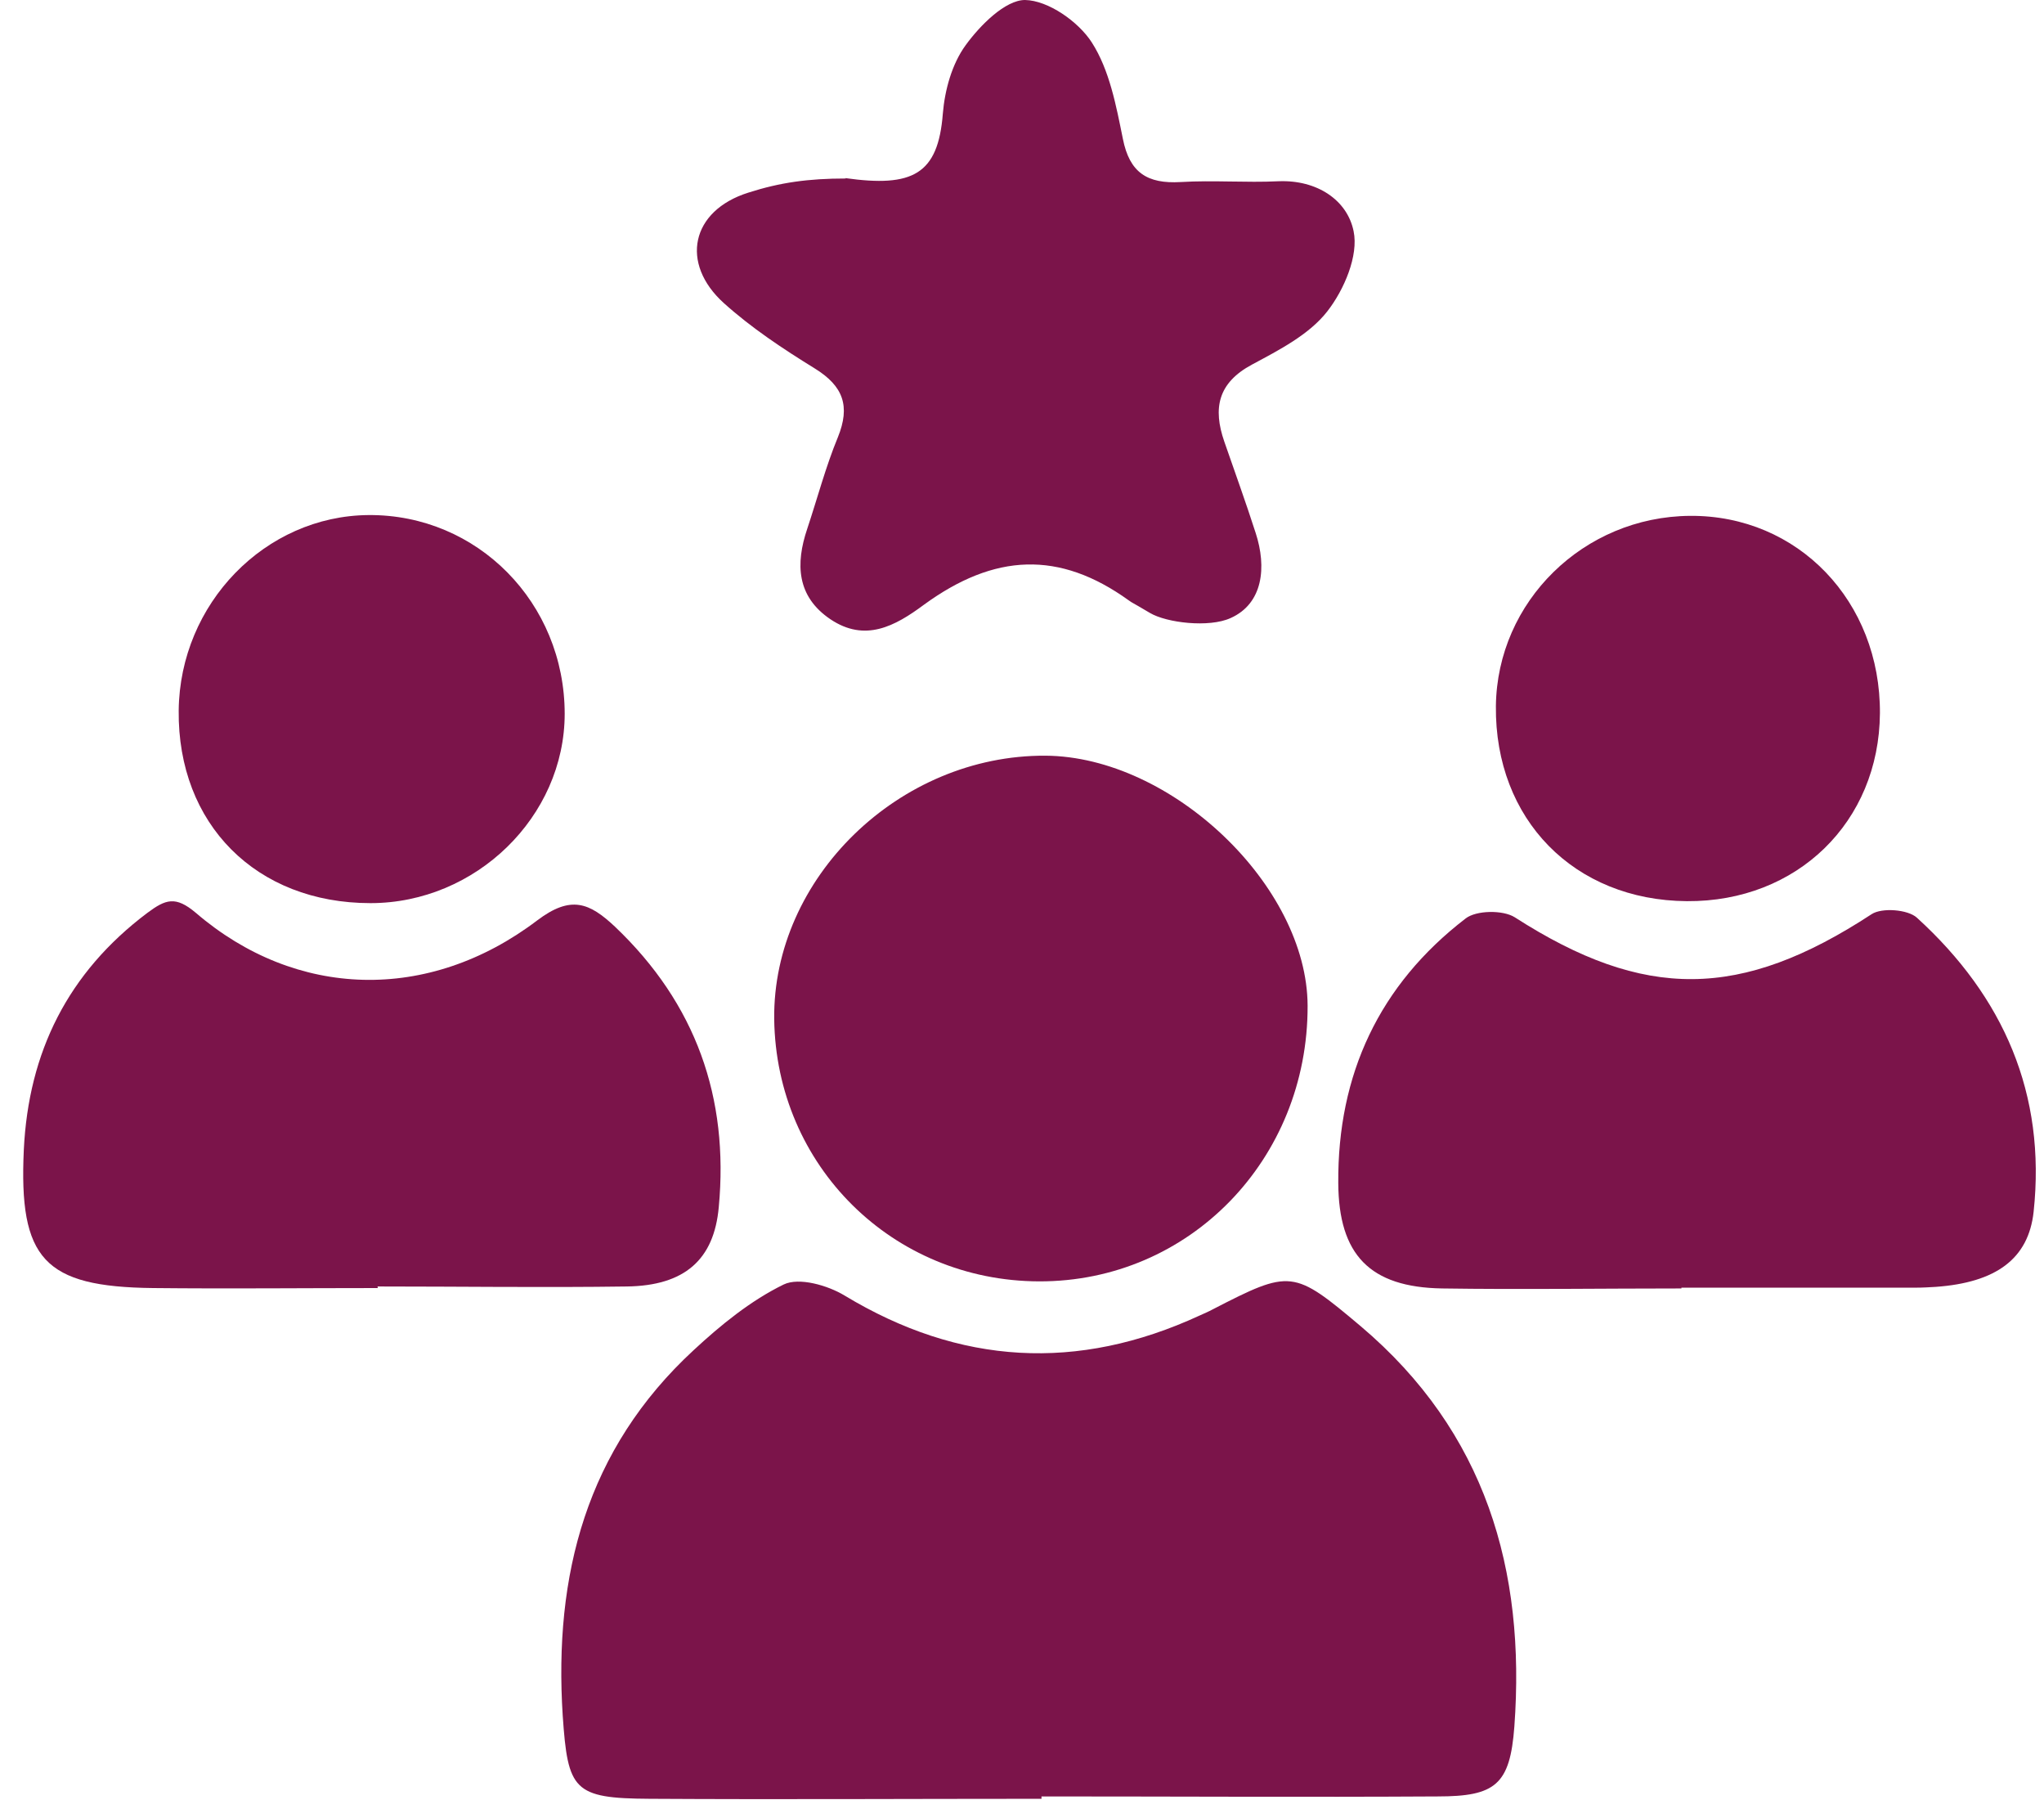
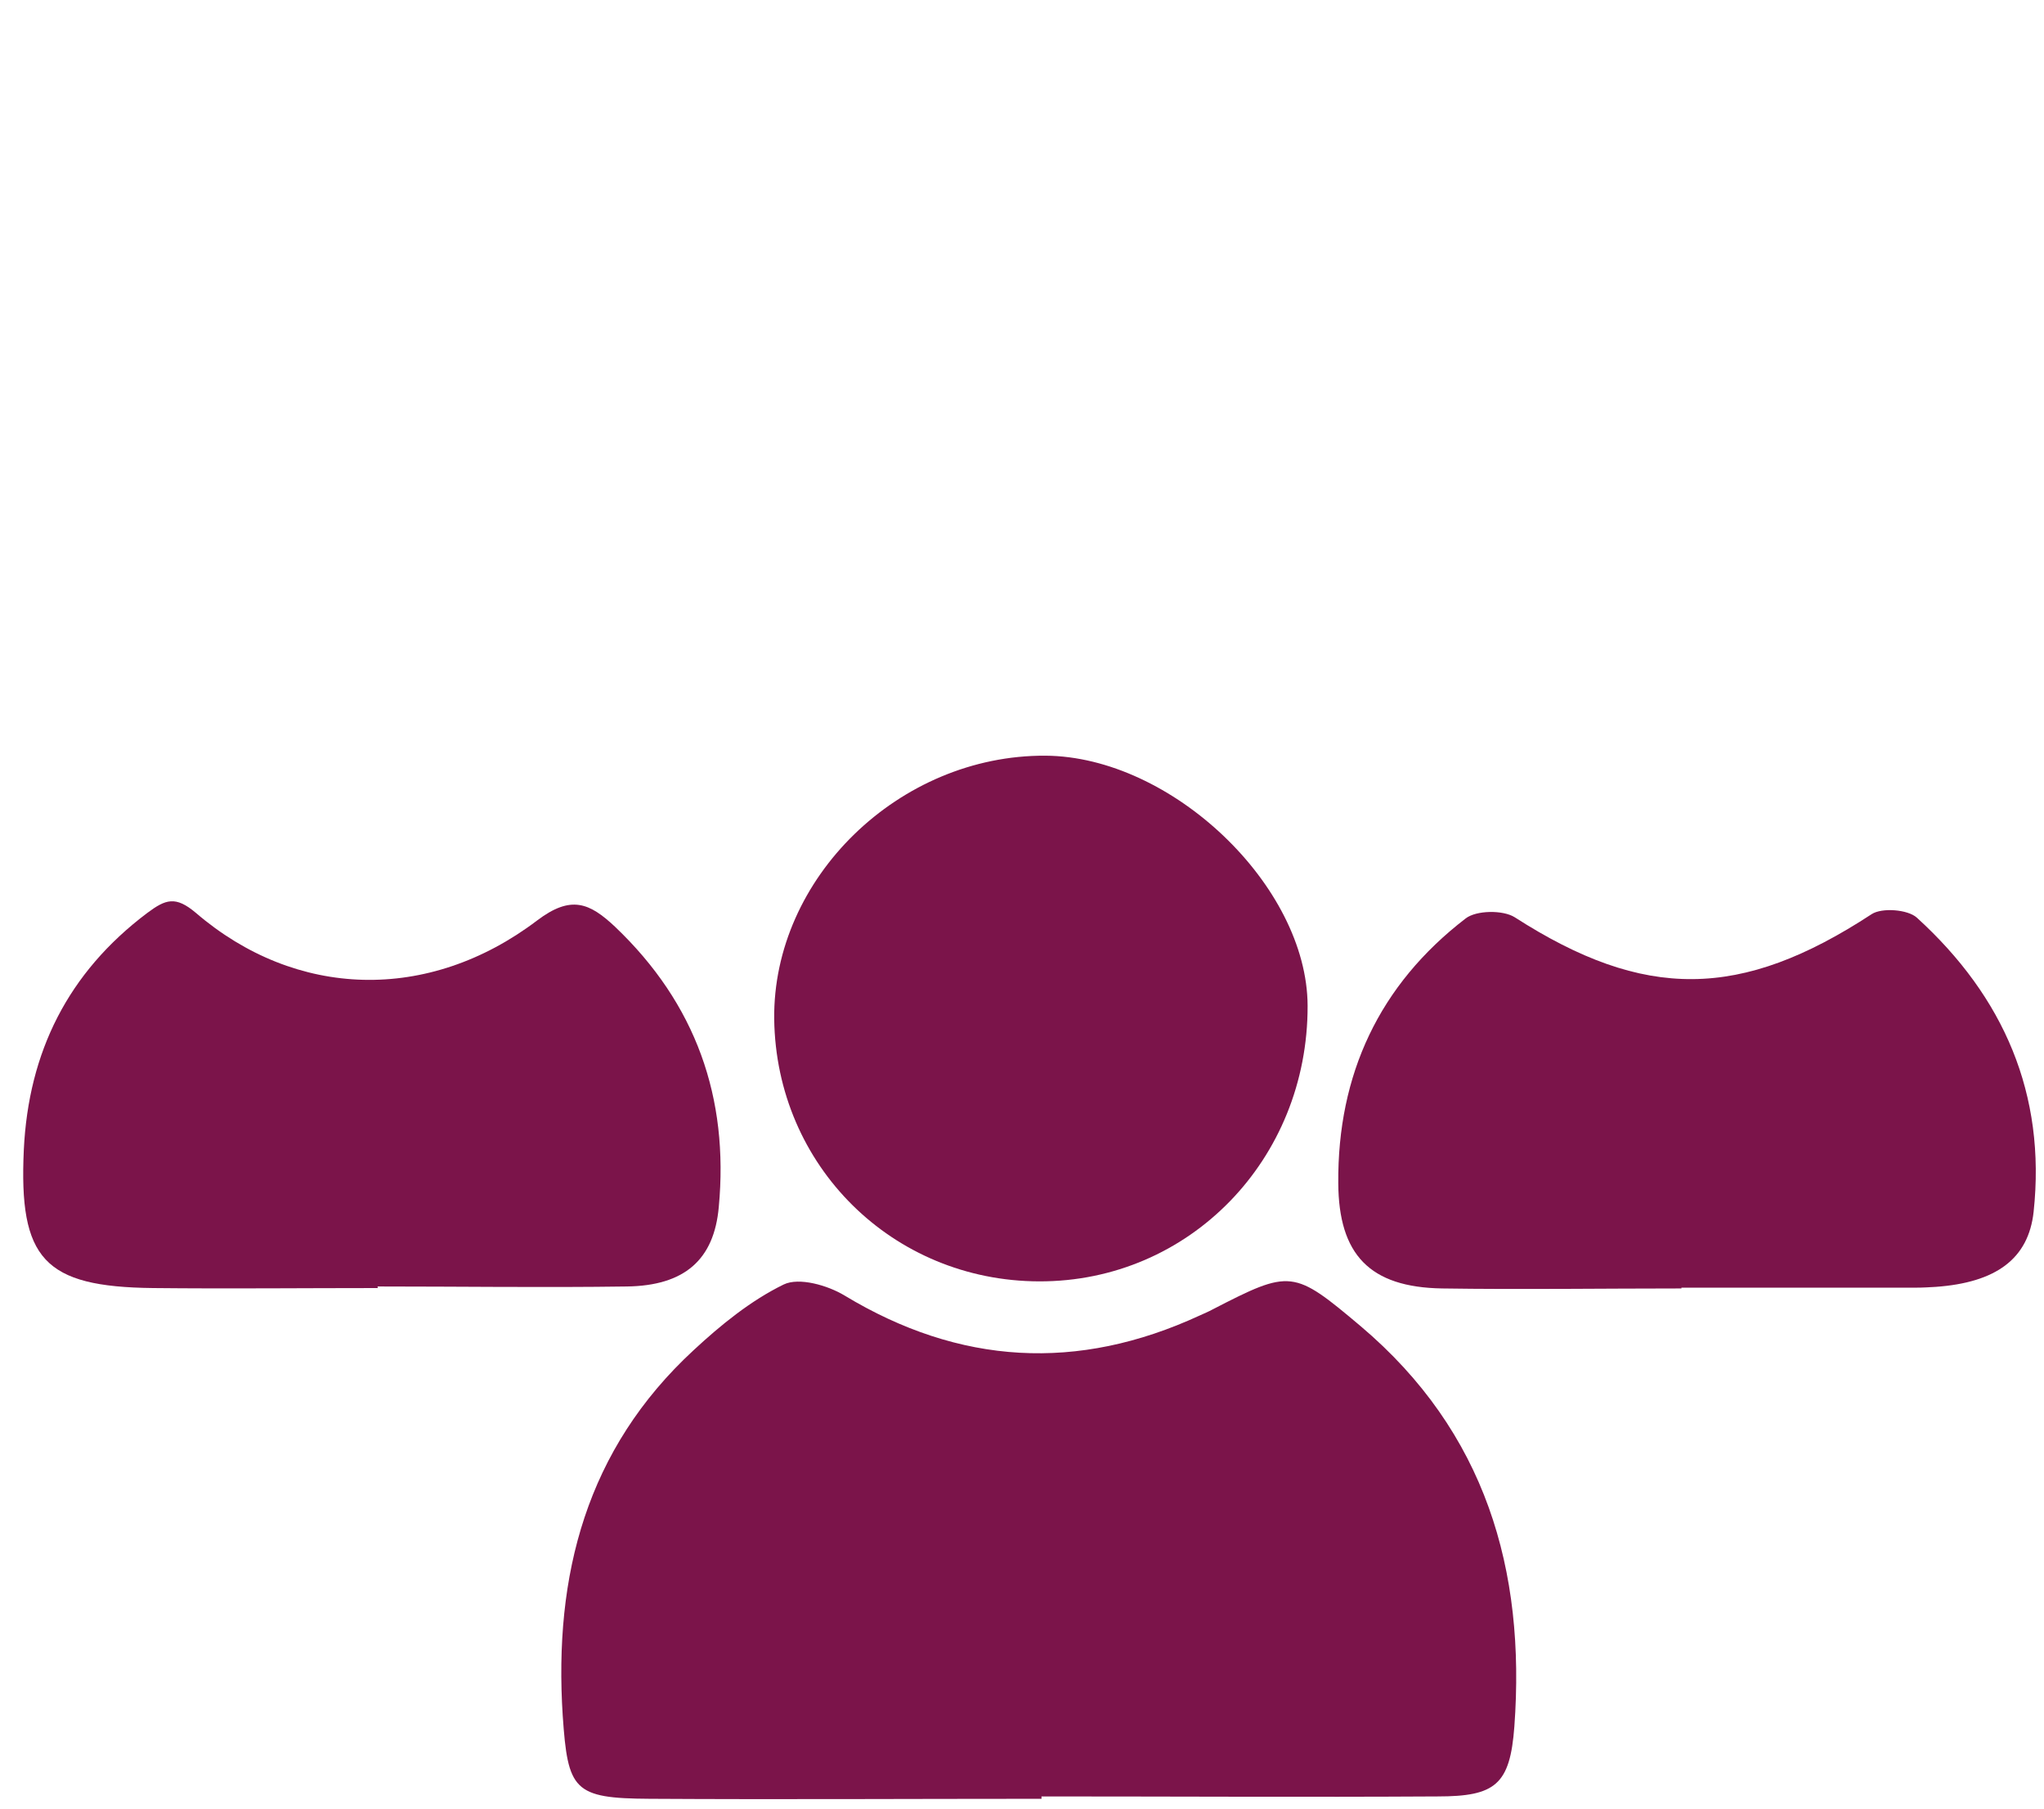
<svg xmlns="http://www.w3.org/2000/svg" width="52" height="46" viewBox="0 0 52 46" fill="none">
  <path d="M26.486 45.75C23.166 45.75 19.846 45.77 16.526 45.75C14.586 45.74 14.446 45.53 14.316 43.64C14.086 40.06 14.916 36.86 17.646 34.34C18.336 33.7 19.096 33.08 19.936 32.67C20.326 32.48 21.056 32.69 21.486 32.95C24.416 34.72 27.416 34.89 30.516 33.46C30.626 33.41 30.746 33.36 30.856 33.3C32.836 32.28 32.906 32.29 34.616 33.73C37.796 36.42 38.816 39.93 38.526 43.91C38.416 45.39 38.046 45.69 36.576 45.69C33.216 45.71 29.856 45.69 26.496 45.69C26.496 45.71 26.496 45.73 26.496 45.75H26.486Z" fill="#7B144A" />
-   <path d="M21.506 4.53C23.216 4.77 23.866 4.44 23.986 2.89C24.036 2.29 24.216 1.63 24.566 1.15C24.936 0.64 25.576 0 26.076 0C26.666 0.01 27.436 0.55 27.776 1.08C28.226 1.78 28.396 2.69 28.566 3.53C28.736 4.39 29.186 4.68 30.036 4.63C30.866 4.58 31.696 4.65 32.526 4.61C33.506 4.57 34.276 5.09 34.436 5.88C34.566 6.5 34.196 7.37 33.766 7.92C33.306 8.51 32.546 8.9 31.856 9.27C30.976 9.74 30.856 10.39 31.146 11.23C31.416 12.01 31.696 12.78 31.946 13.56C32.226 14.42 32.136 15.35 31.306 15.72C30.756 15.97 29.681 15.841 29.256 15.59C28.716 15.27 28.846 15.36 28.716 15.27C26.949 13.997 25.3 14.073 23.506 15.38C22.766 15.93 22.006 16.34 21.126 15.75C20.266 15.17 20.236 14.34 20.536 13.45C20.796 12.67 21.006 11.87 21.316 11.12C21.636 10.33 21.456 9.82 20.726 9.37C19.916 8.87 19.116 8.34 18.416 7.71C17.296 6.7 17.576 5.36 19.036 4.9C19.846 4.64 20.567 4.54 21.516 4.54L21.506 4.53Z" fill="#7B144A" />
  <path d="M9.616 32.76C7.706 32.76 5.796 32.78 3.896 32.76C1.116 32.73 0.476 32.02 0.606 29.24C0.726 26.76 1.726 24.74 3.746 23.22C4.216 22.87 4.466 22.78 4.986 23.22C7.526 25.4 10.896 25.51 13.666 23.41C14.526 22.76 14.996 22.96 15.646 23.57C17.706 25.53 18.546 27.92 18.286 30.7C18.166 32.04 17.416 32.7 15.946 32.72C13.836 32.75 11.716 32.72 9.606 32.72C9.606 32.72 9.606 32.73 9.606 32.74L9.616 32.76Z" fill="#7B144A" />
  <path d="M42.776 32.77C40.746 32.77 38.716 32.8 36.686 32.77C34.846 32.74 34.056 31.91 34.046 30.09C34.026 27.33 35.086 25.05 37.286 23.36C37.556 23.15 38.236 23.14 38.536 23.33C41.836 25.45 44.286 25.43 47.616 23.25C47.876 23.08 48.536 23.13 48.766 23.34C50.976 25.35 52.056 27.83 51.736 30.82C51.606 32.02 50.776 32.62 49.246 32.73C49.076 32.74 48.916 32.75 48.746 32.75C46.756 32.75 44.766 32.75 42.776 32.75V32.78V32.77Z" fill="#7B144A" />
  <path d="M26.436 32.59C22.706 32.58 19.746 29.65 19.696 25.92C19.656 22.33 22.876 19.2 26.596 19.22C29.806 19.24 33.256 22.53 33.266 25.58C33.276 29.49 30.256 32.6 26.436 32.59Z" fill="#7B144A" />
-   <path d="M14.366 18.15C14.366 20.77 12.106 22.97 9.426 22.97C6.516 22.97 4.516 20.96 4.546 18.07C4.576 15.35 6.746 13.12 9.376 13.1C12.146 13.08 14.366 15.33 14.366 18.16V18.15Z" fill="#7B144A" />
-   <path d="M47.826 18.14C47.806 20.91 45.716 22.94 42.916 22.92C40.046 22.9 38.026 20.84 38.056 17.96C38.086 15.3 40.286 13.14 42.996 13.12C45.736 13.1 47.846 15.29 47.826 18.15V18.14Z" fill="#7B144A" />
</svg>